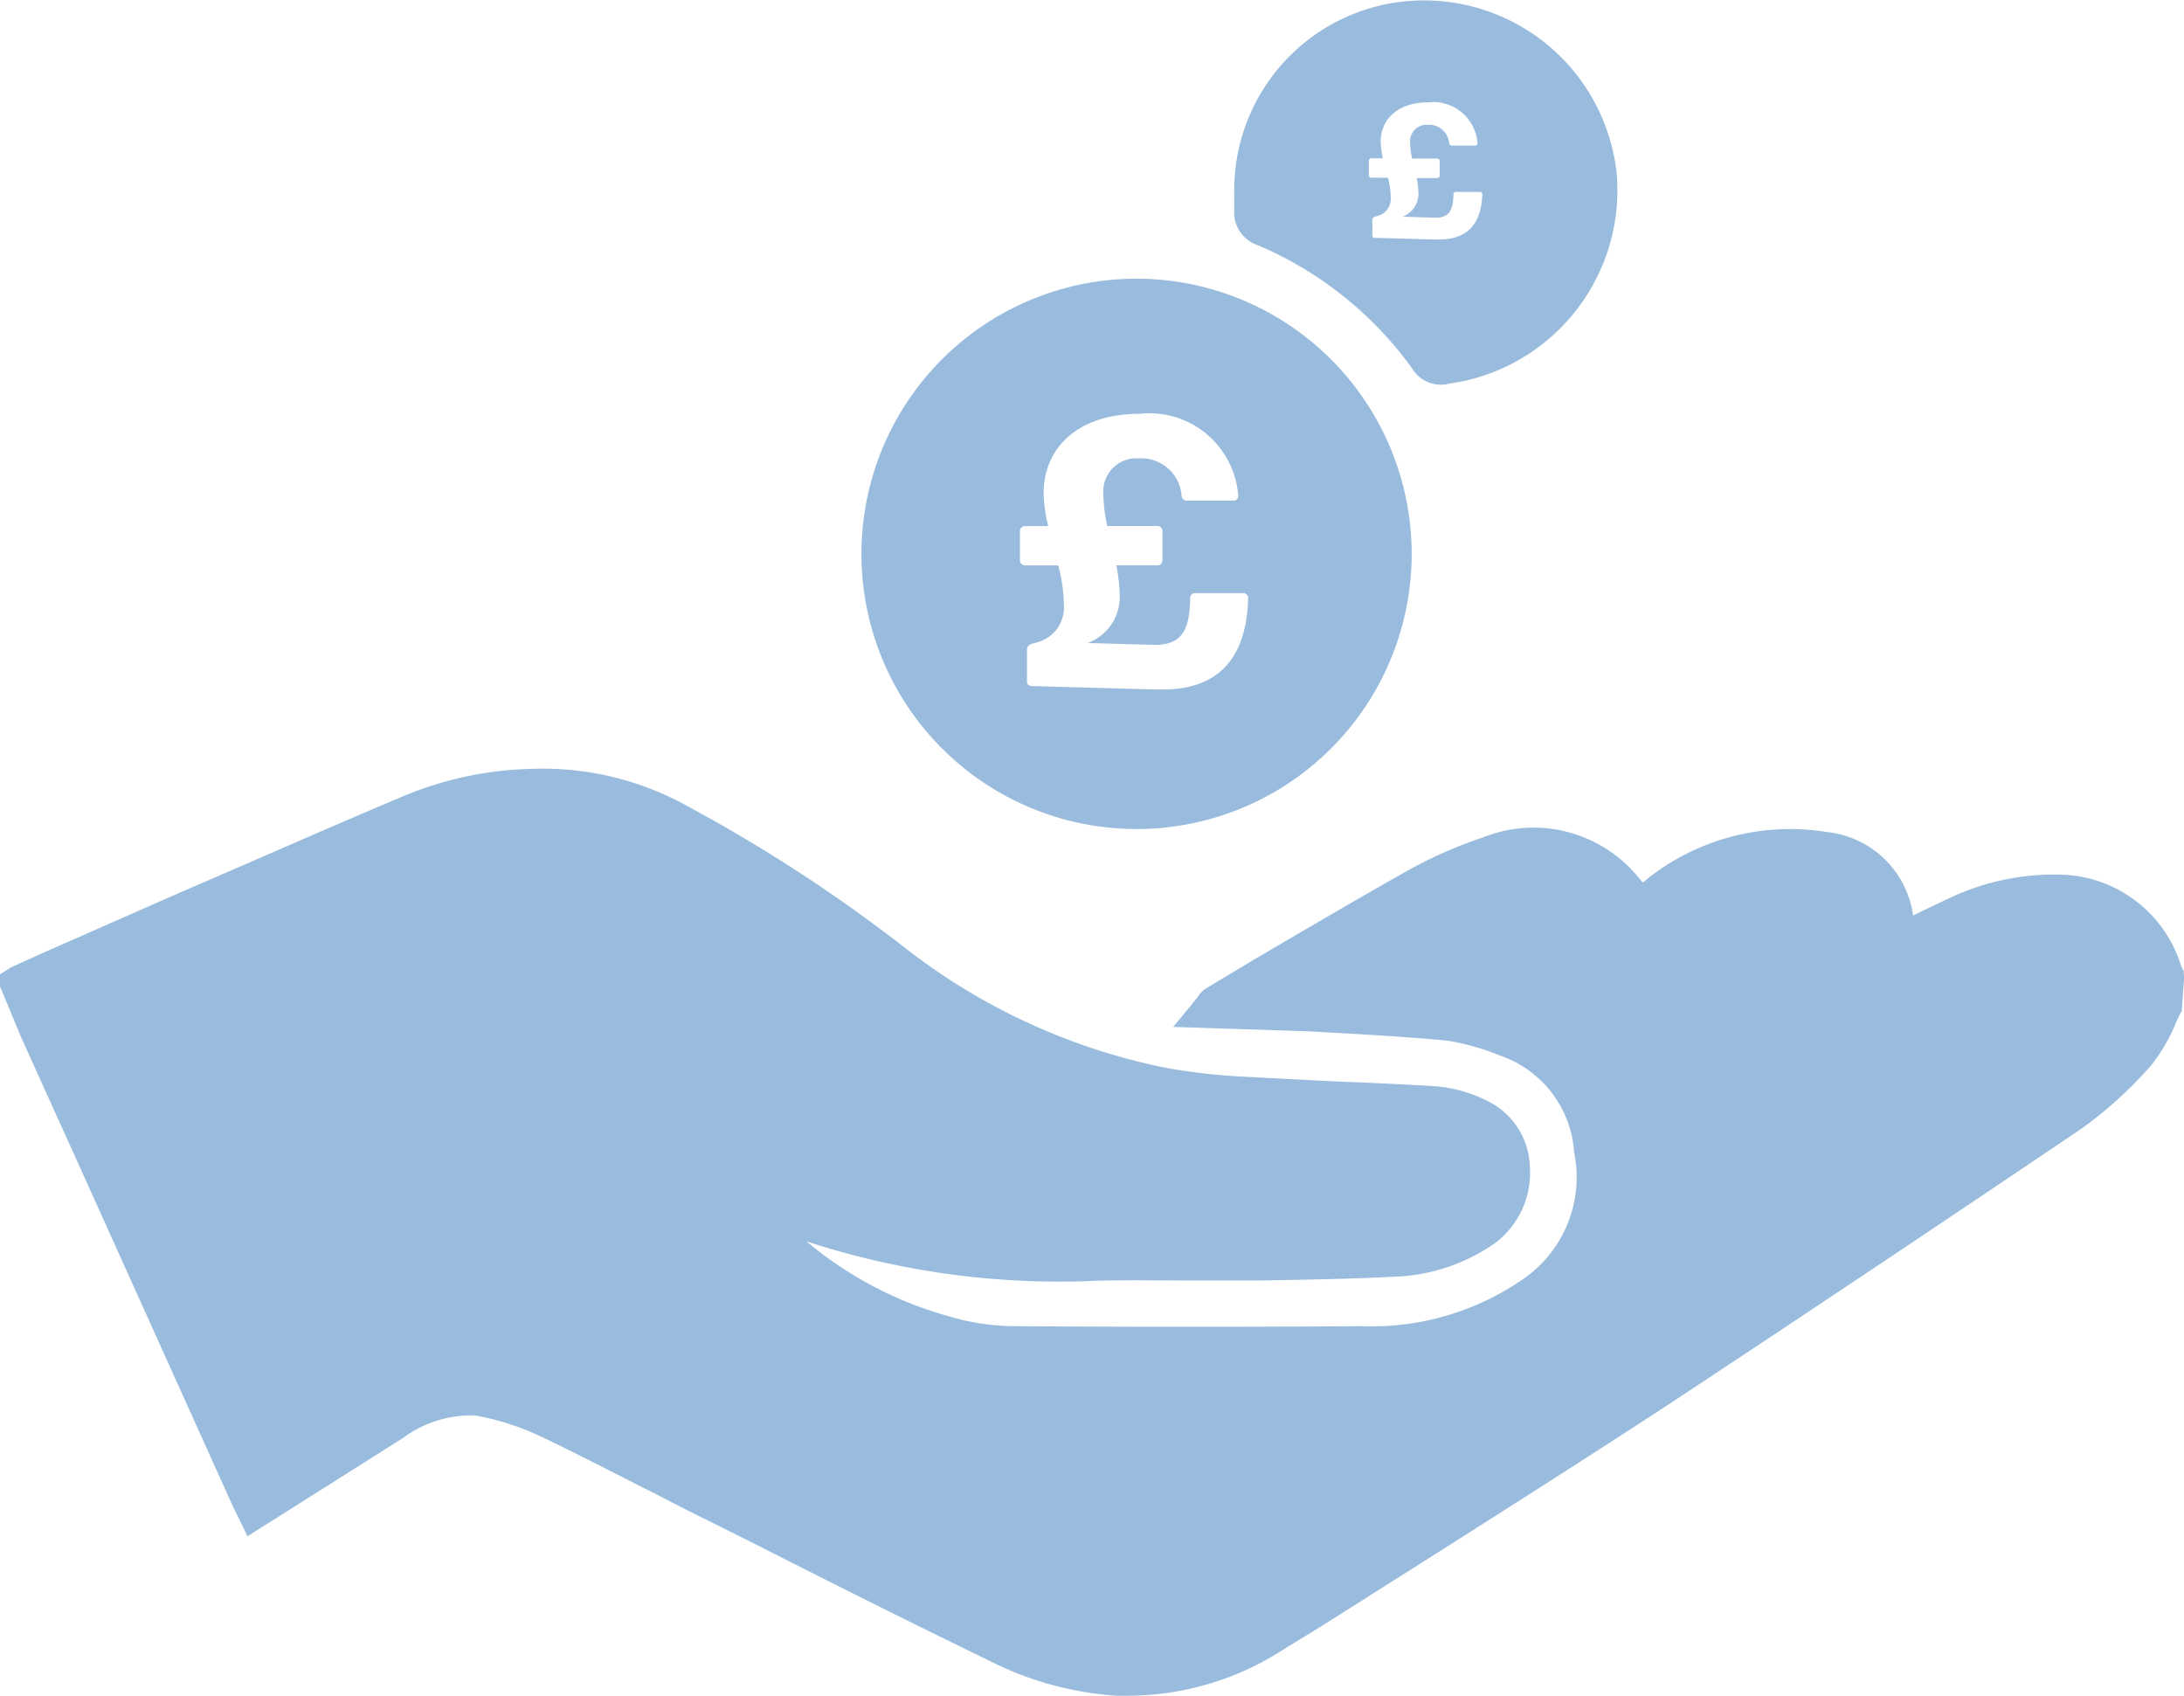
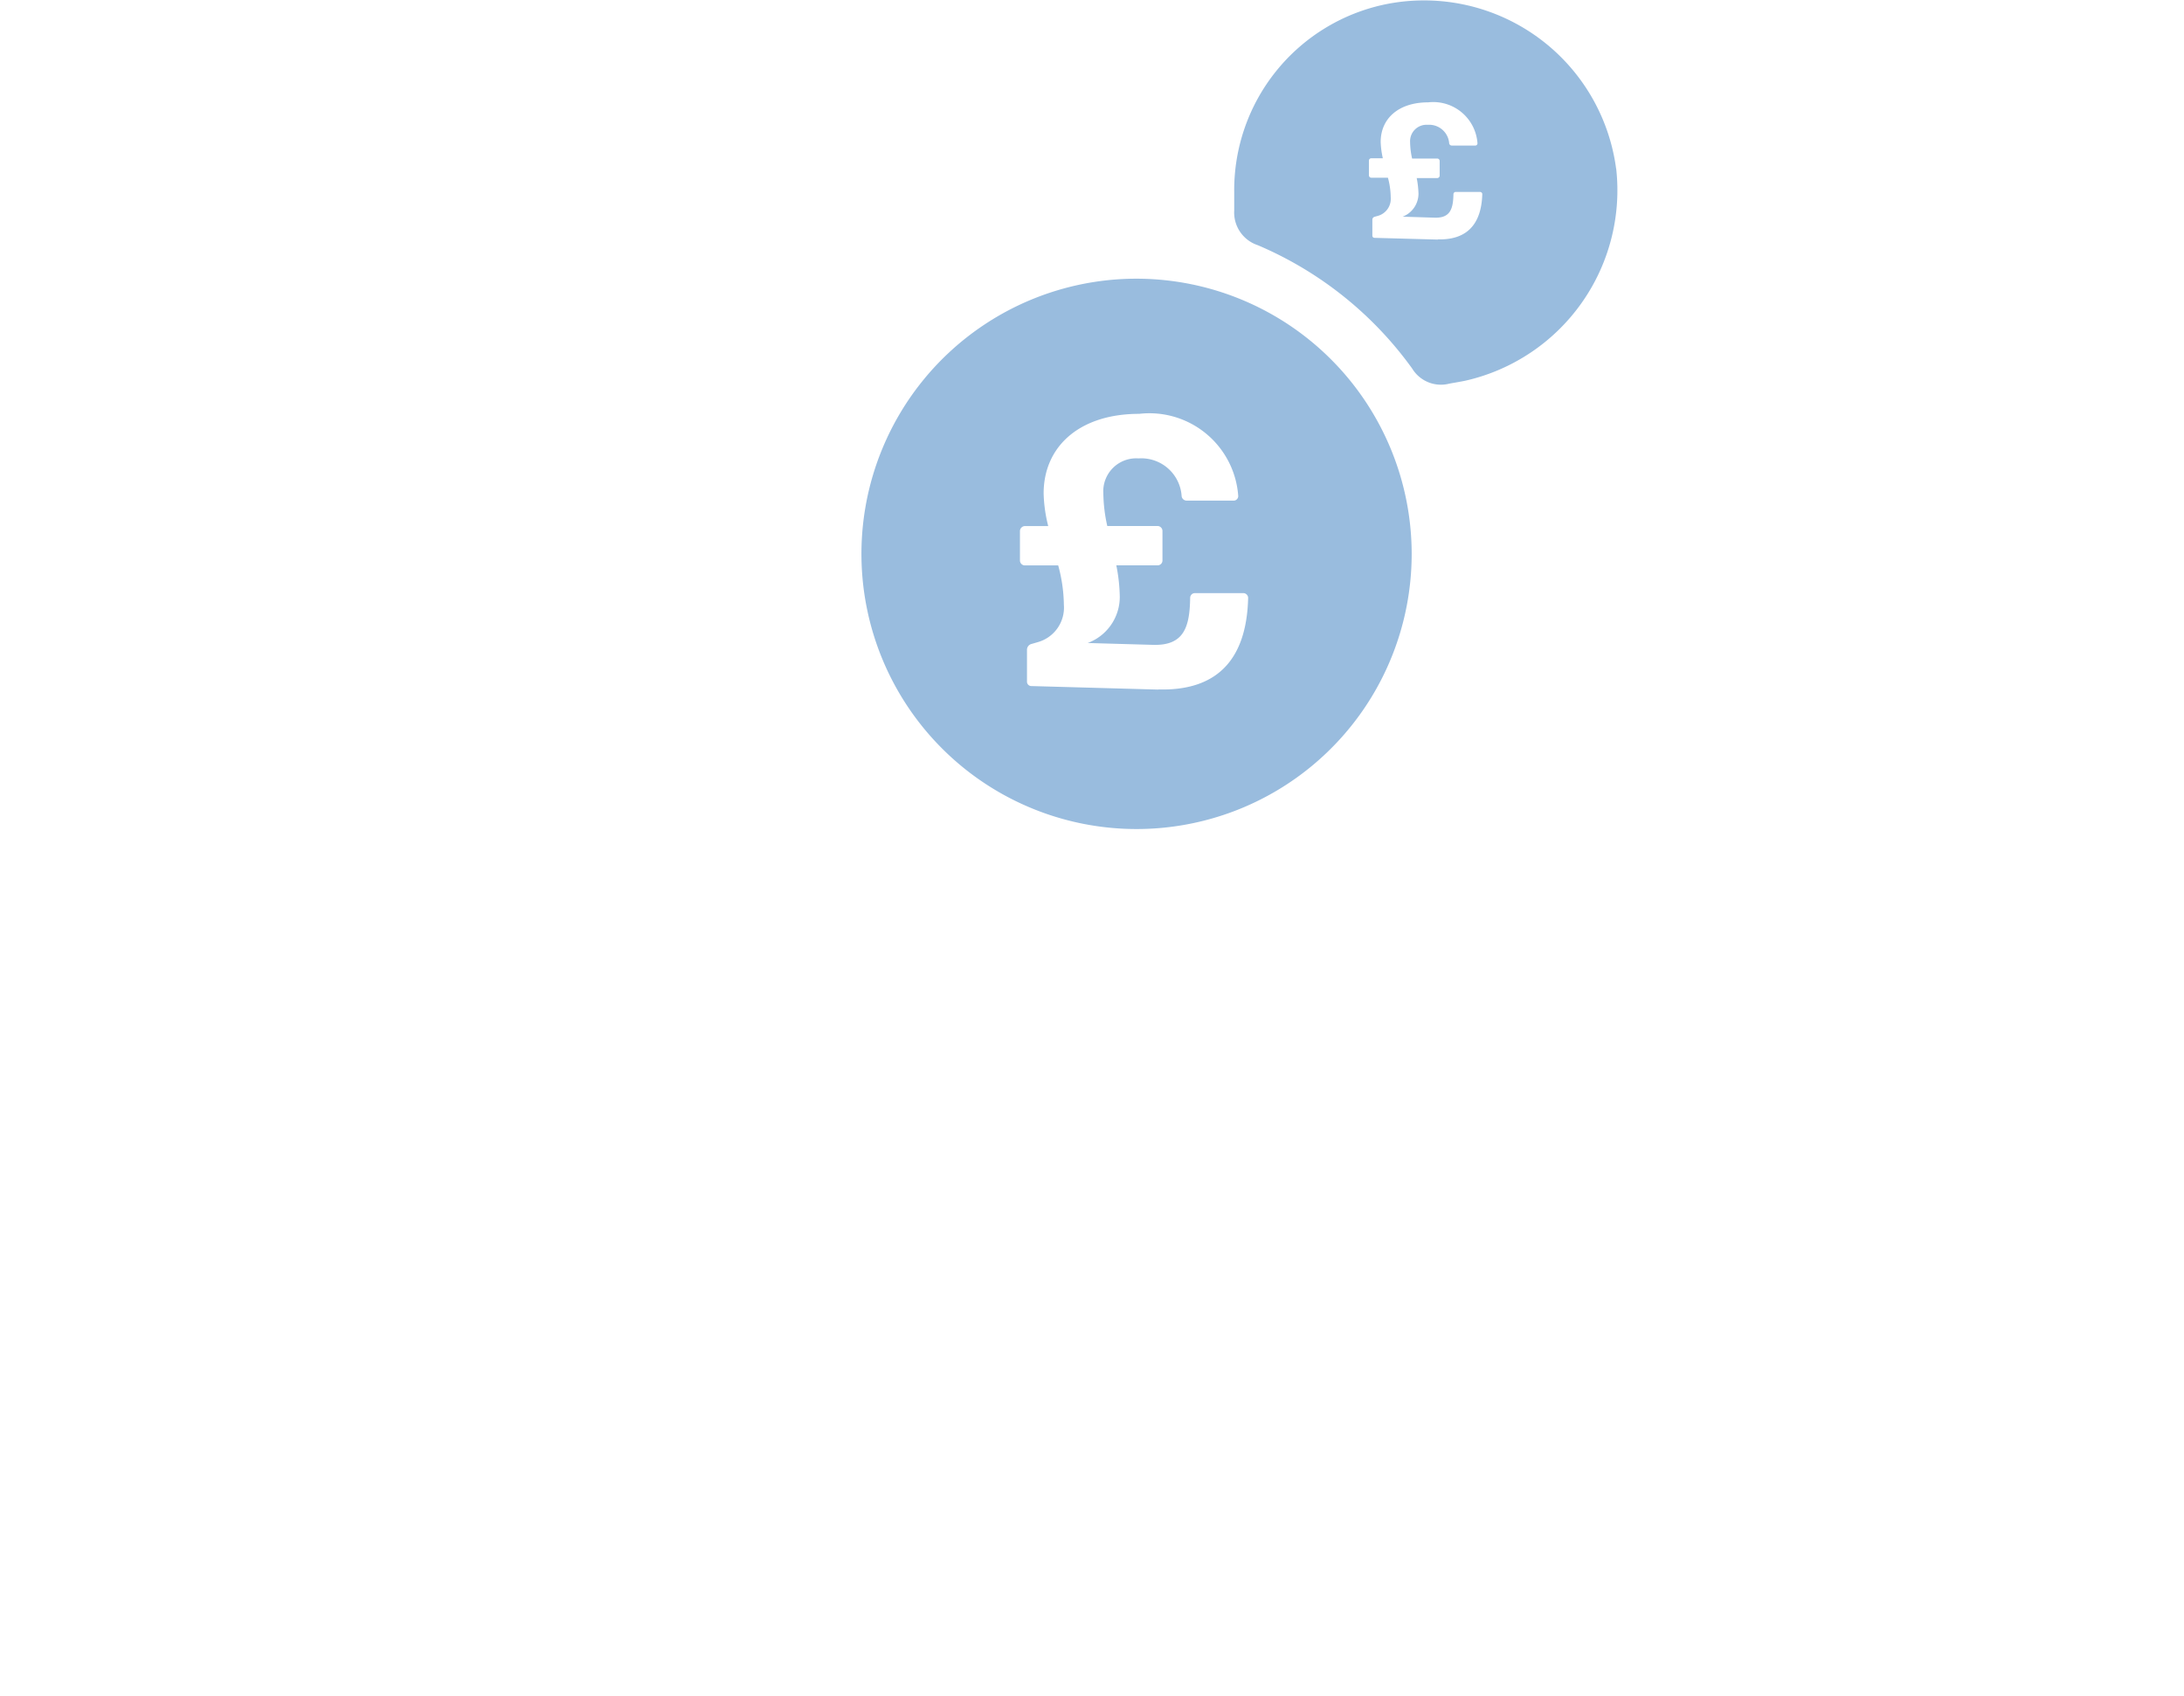
<svg xmlns="http://www.w3.org/2000/svg" id="Group_2515" data-name="Group 2515" width="30.436" height="23.627" viewBox="0 0 30.436 23.627">
  <defs>
    <clipPath id="clip-path">
      <rect id="Rectangle_783" data-name="Rectangle 783" width="30.436" height="23.627" fill="#99bcde" />
    </clipPath>
  </defs>
  <g id="Group_2515-2" data-name="Group 2515" transform="translate(0 0)" clip-path="url(#clip-path)">
    <path id="Path_5728" data-name="Path 5728" d="M10.641,2.2a3.834,3.834,0,1,0,3.832,3.825A3.838,3.838,0,0,0,10.641,2.2m.3,5.725L9.176,7.876a.061.061,0,0,1-.064-.064V7.368a.084.084,0,0,1,.064-.079l.09-.026a.5.5,0,0,0,.36-.521,2.166,2.166,0,0,0-.079-.547H9.078a.07.07,0,0,1-.064-.064V5.712a.072.072,0,0,1,.064-.065h.33a2.032,2.032,0,0,1-.064-.455c0-.648.492-1.109,1.333-1.109a1.241,1.241,0,0,1,1.379,1.146A.064.064,0,0,1,12,5.292h-.664a.07.07,0,0,1-.069-.064.563.563,0,0,0-.6-.524.459.459,0,0,0-.491.487,2.186,2.186,0,0,0,.055.455h.706A.07.07,0,0,1,11,5.712V6.13a.068.068,0,0,1-.064.064h-.579a2.406,2.406,0,0,1,.048.436.685.685,0,0,1-.447.646l.914.026c.429.011.508-.249.514-.657a.066.066,0,0,1,.064-.064h.68a.068.068,0,0,1,.064.064c-.021.918-.487,1.3-1.252,1.278" transform="translate(5.2 1.683)" fill="#99bcde" />
-     <path id="Path_5729" data-name="Path 5729" d="M30.438,8.975l-.034.471a1.454,1.454,0,0,0-.1.21,2.461,2.461,0,0,1-.325.545,5.789,5.789,0,0,1-.966.879c-1.6,1.08-3.718,2.5-5.857,3.91-1.562,1.017-3.156,2.023-4.7,3l-.545.335a4.021,4.021,0,0,1-2.191.66h-.157a4.6,4.6,0,0,1-1.8-.5c-1.059-.514-2.108-1.038-3.156-1.571l-.462-.231c-.312-.157-.637-.314-.953-.482-.567-.282-1.121-.577-1.7-.849a3.609,3.609,0,0,0-.87-.272,1.594,1.594,0,0,0-1.006.314L3.449,16.763l-.21-.431L.932,11.219C.711,10.735.5,10.264.282,9.782L0,9.1V8.933l.159-.1L.588,8.64l1.068-.471.86-.378C3.564,7.341,4.6,6.88,5.65,6.439A4.9,4.9,0,0,1,7.4,6.071a4.154,4.154,0,0,1,2.21.535,21.614,21.614,0,0,1,3.031,1.981,8.7,8.7,0,0,0,3.585,1.645,8.322,8.322,0,0,0,1.1.127l1.186.062c.512.021,1.015.042,1.52.074a1.927,1.927,0,0,1,.766.24,1.046,1.046,0,0,1,.521.87,1.221,1.221,0,0,1-.48,1.07,2.591,2.591,0,0,1-1.395.471c-.62.032-1.248.042-1.876.053H16.528c-.47,0-.951-.011-1.435.011a11.356,11.356,0,0,1-3.855-.556A5.307,5.307,0,0,0,13.229,13.7a3.286,3.286,0,0,0,.911.136q2.423.016,4.842,0a3.708,3.708,0,0,0,2.265-.671,1.723,1.723,0,0,0,.69-1.751A1.531,1.531,0,0,0,20.9,10.064a3.21,3.21,0,0,0-.745-.208c-.567-.053-1.142-.085-1.707-.117l-.2-.011-.911-.03-.987-.032.337-.41a.359.359,0,0,1,.136-.136l.68-.408c.7-.41,1.395-.819,2.1-1.216a6.091,6.091,0,0,1,1.066-.471,1.888,1.888,0,0,1,2.161.554l.062.074a.191.191,0,0,0,.055-.042,3.2,3.2,0,0,1,2.514-.66,1.357,1.357,0,0,1,1.2,1.163c.168-.083.346-.168.524-.251a3.408,3.408,0,0,1,1.6-.316A1.8,1.8,0,0,1,30.4,8.829l.03.053Z" transform="translate(0 4.642)" fill="#99bcde" />
    <path id="Path_5730" data-name="Path 5730" d="M15.065,2.35a2.7,2.7,0,0,0-3.2-2.293,2.644,2.644,0,0,0-2.122,2.63v.244a.479.479,0,0,0,.328.485,5.112,5.112,0,0,1,2.152,1.719.469.469,0,0,0,.519.21c.076-.014.152-.026.224-.041a2.721,2.721,0,0,0,2.1-2.955m-2.485.989L11.7,3.314a.03.03,0,0,1-.032-.032V3.061a.043.043,0,0,1,.032-.041l.044-.012a.246.246,0,0,0,.18-.258,1.073,1.073,0,0,0-.039-.274h-.233a.034.034,0,0,1-.032-.032V2.237a.034.034,0,0,1,.032-.032h.162a1.188,1.188,0,0,1-.03-.228c0-.321.244-.551.662-.551a.618.618,0,0,1,.687.57.031.031,0,0,1-.028.032h-.332A.037.037,0,0,1,12.739,2a.28.28,0,0,0-.3-.261.229.229,0,0,0-.245.242,1.086,1.086,0,0,0,.028.228h.35a.034.034,0,0,1,.034.032v.208a.034.034,0,0,1-.034.032h-.286a1.278,1.278,0,0,1,.025.217.345.345,0,0,1-.221.321l.45.014c.215.005.254-.125.258-.327a.032.032,0,0,1,.032-.032h.337A.033.033,0,0,1,13.2,2.7c-.011.455-.244.646-.621.635" transform="translate(7.457 0)" fill="#99bcde" />
  </g>
</svg>